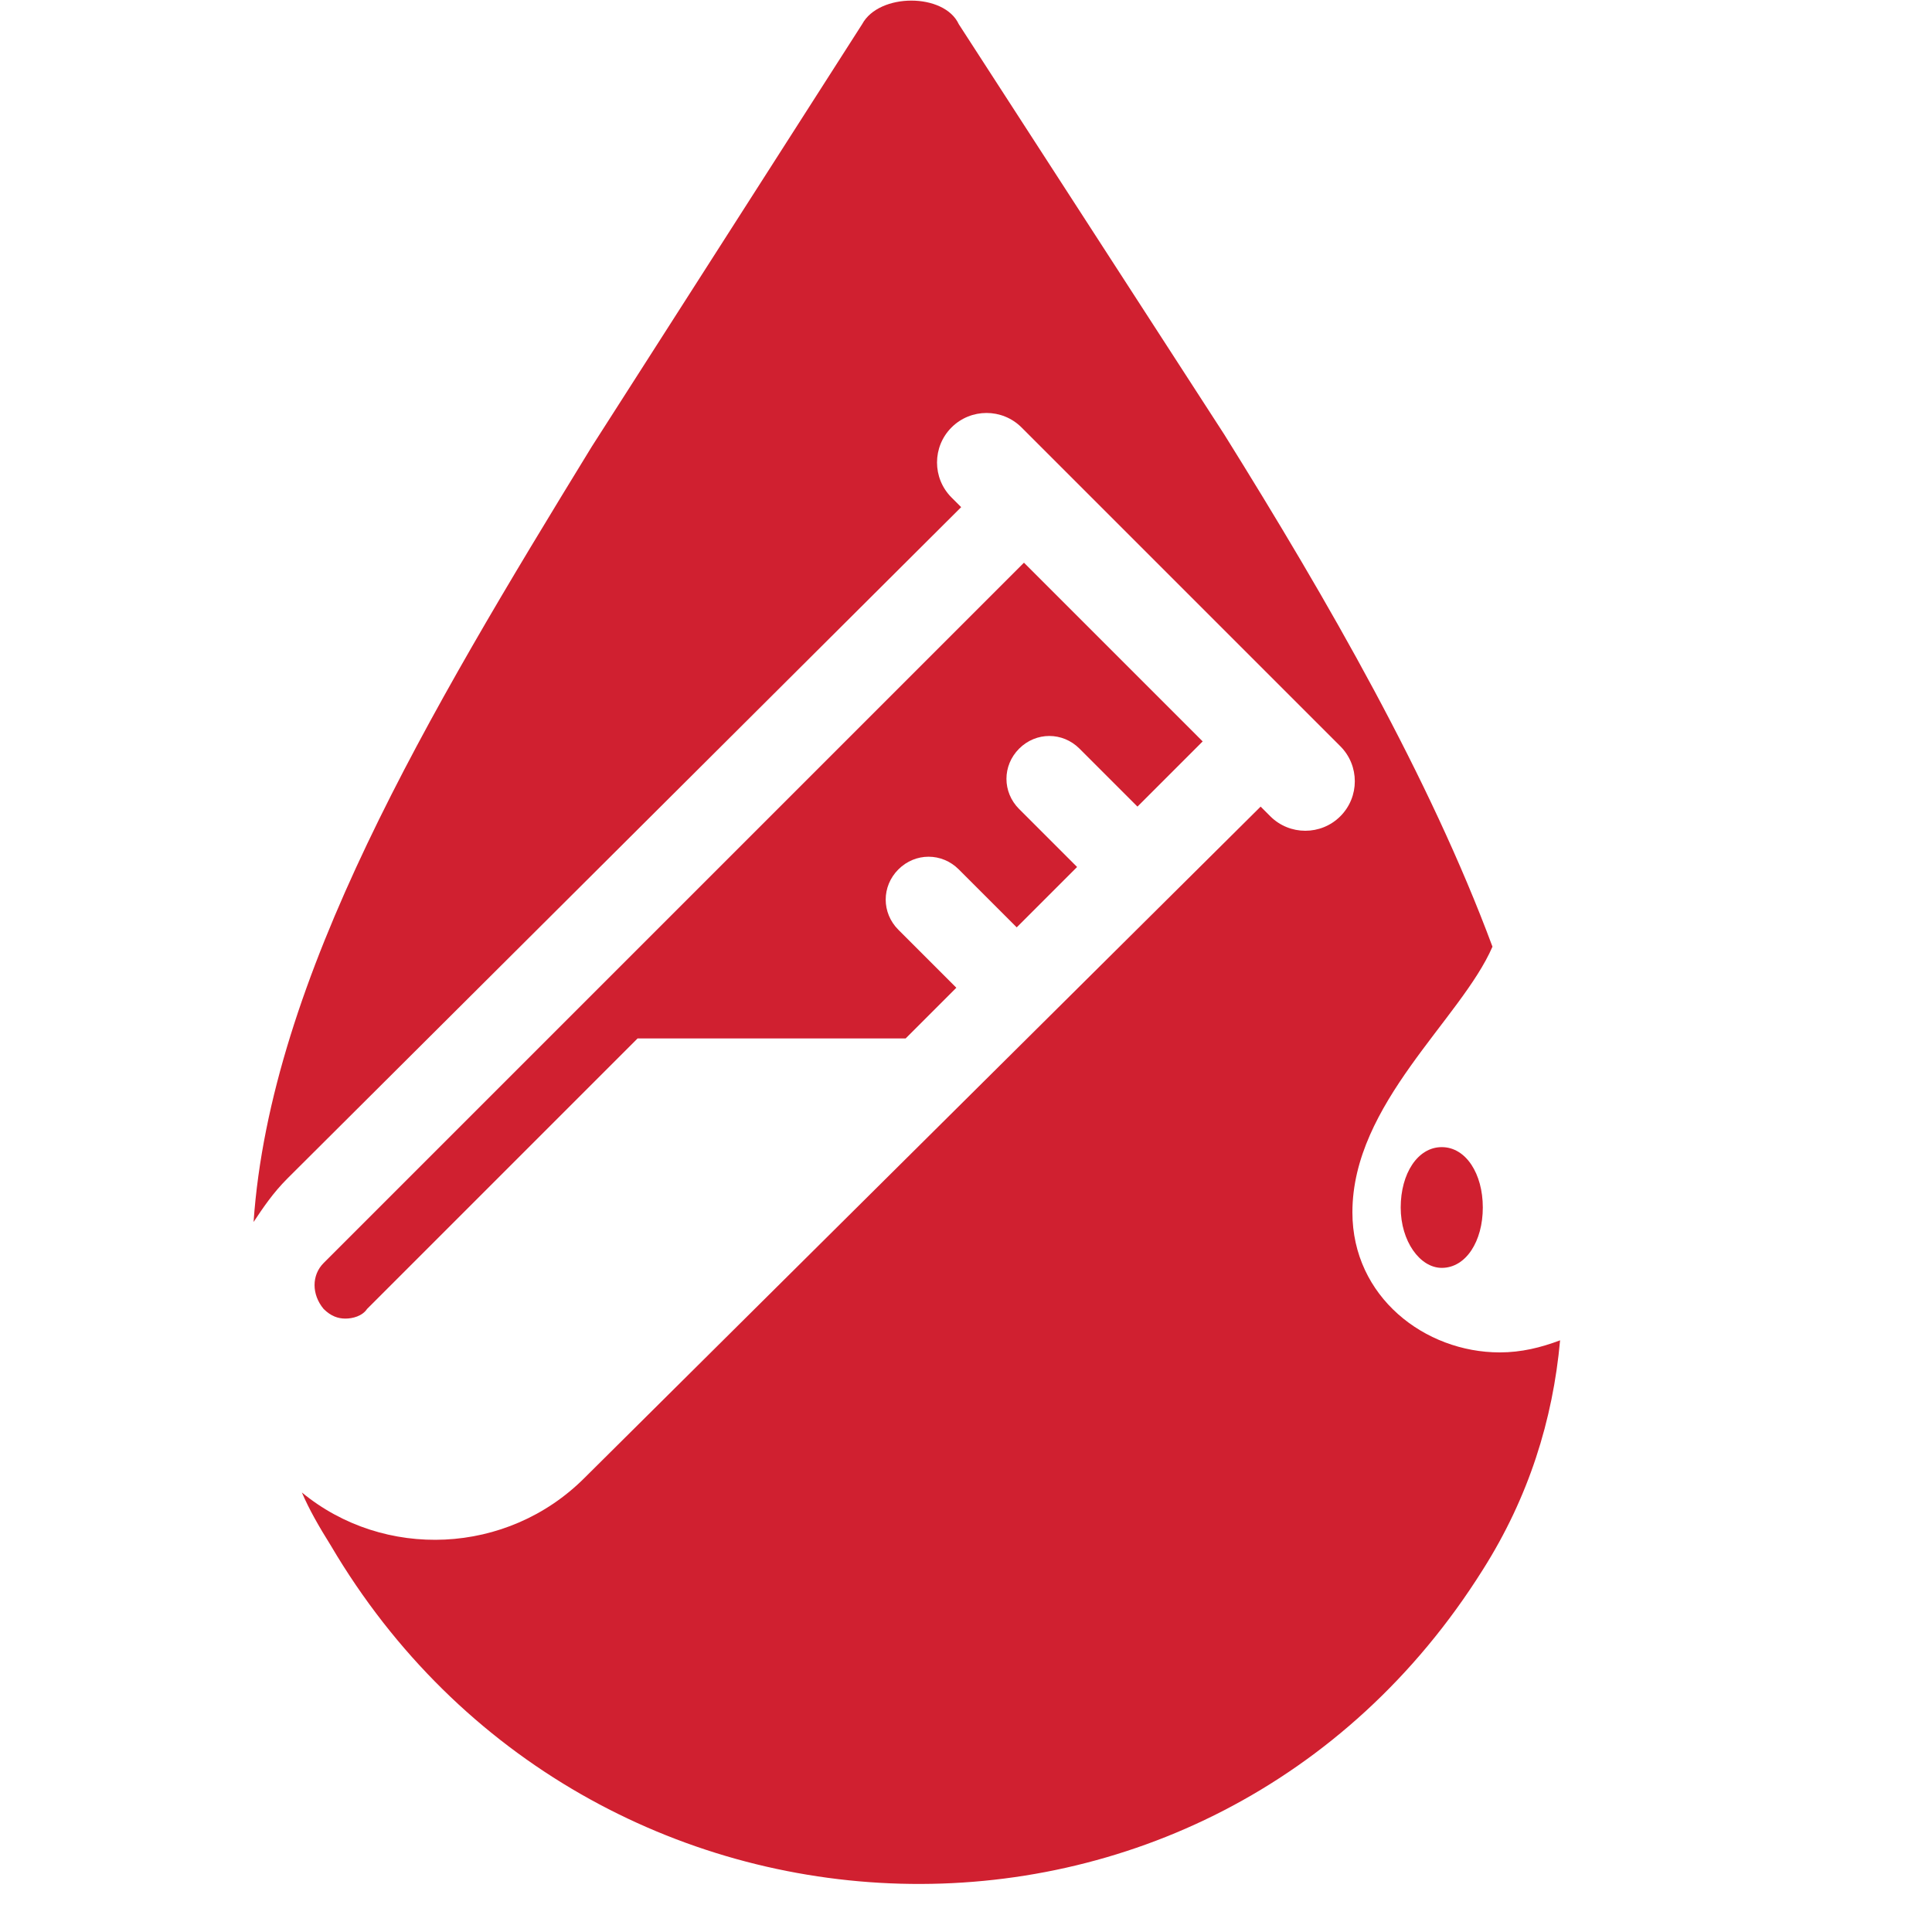
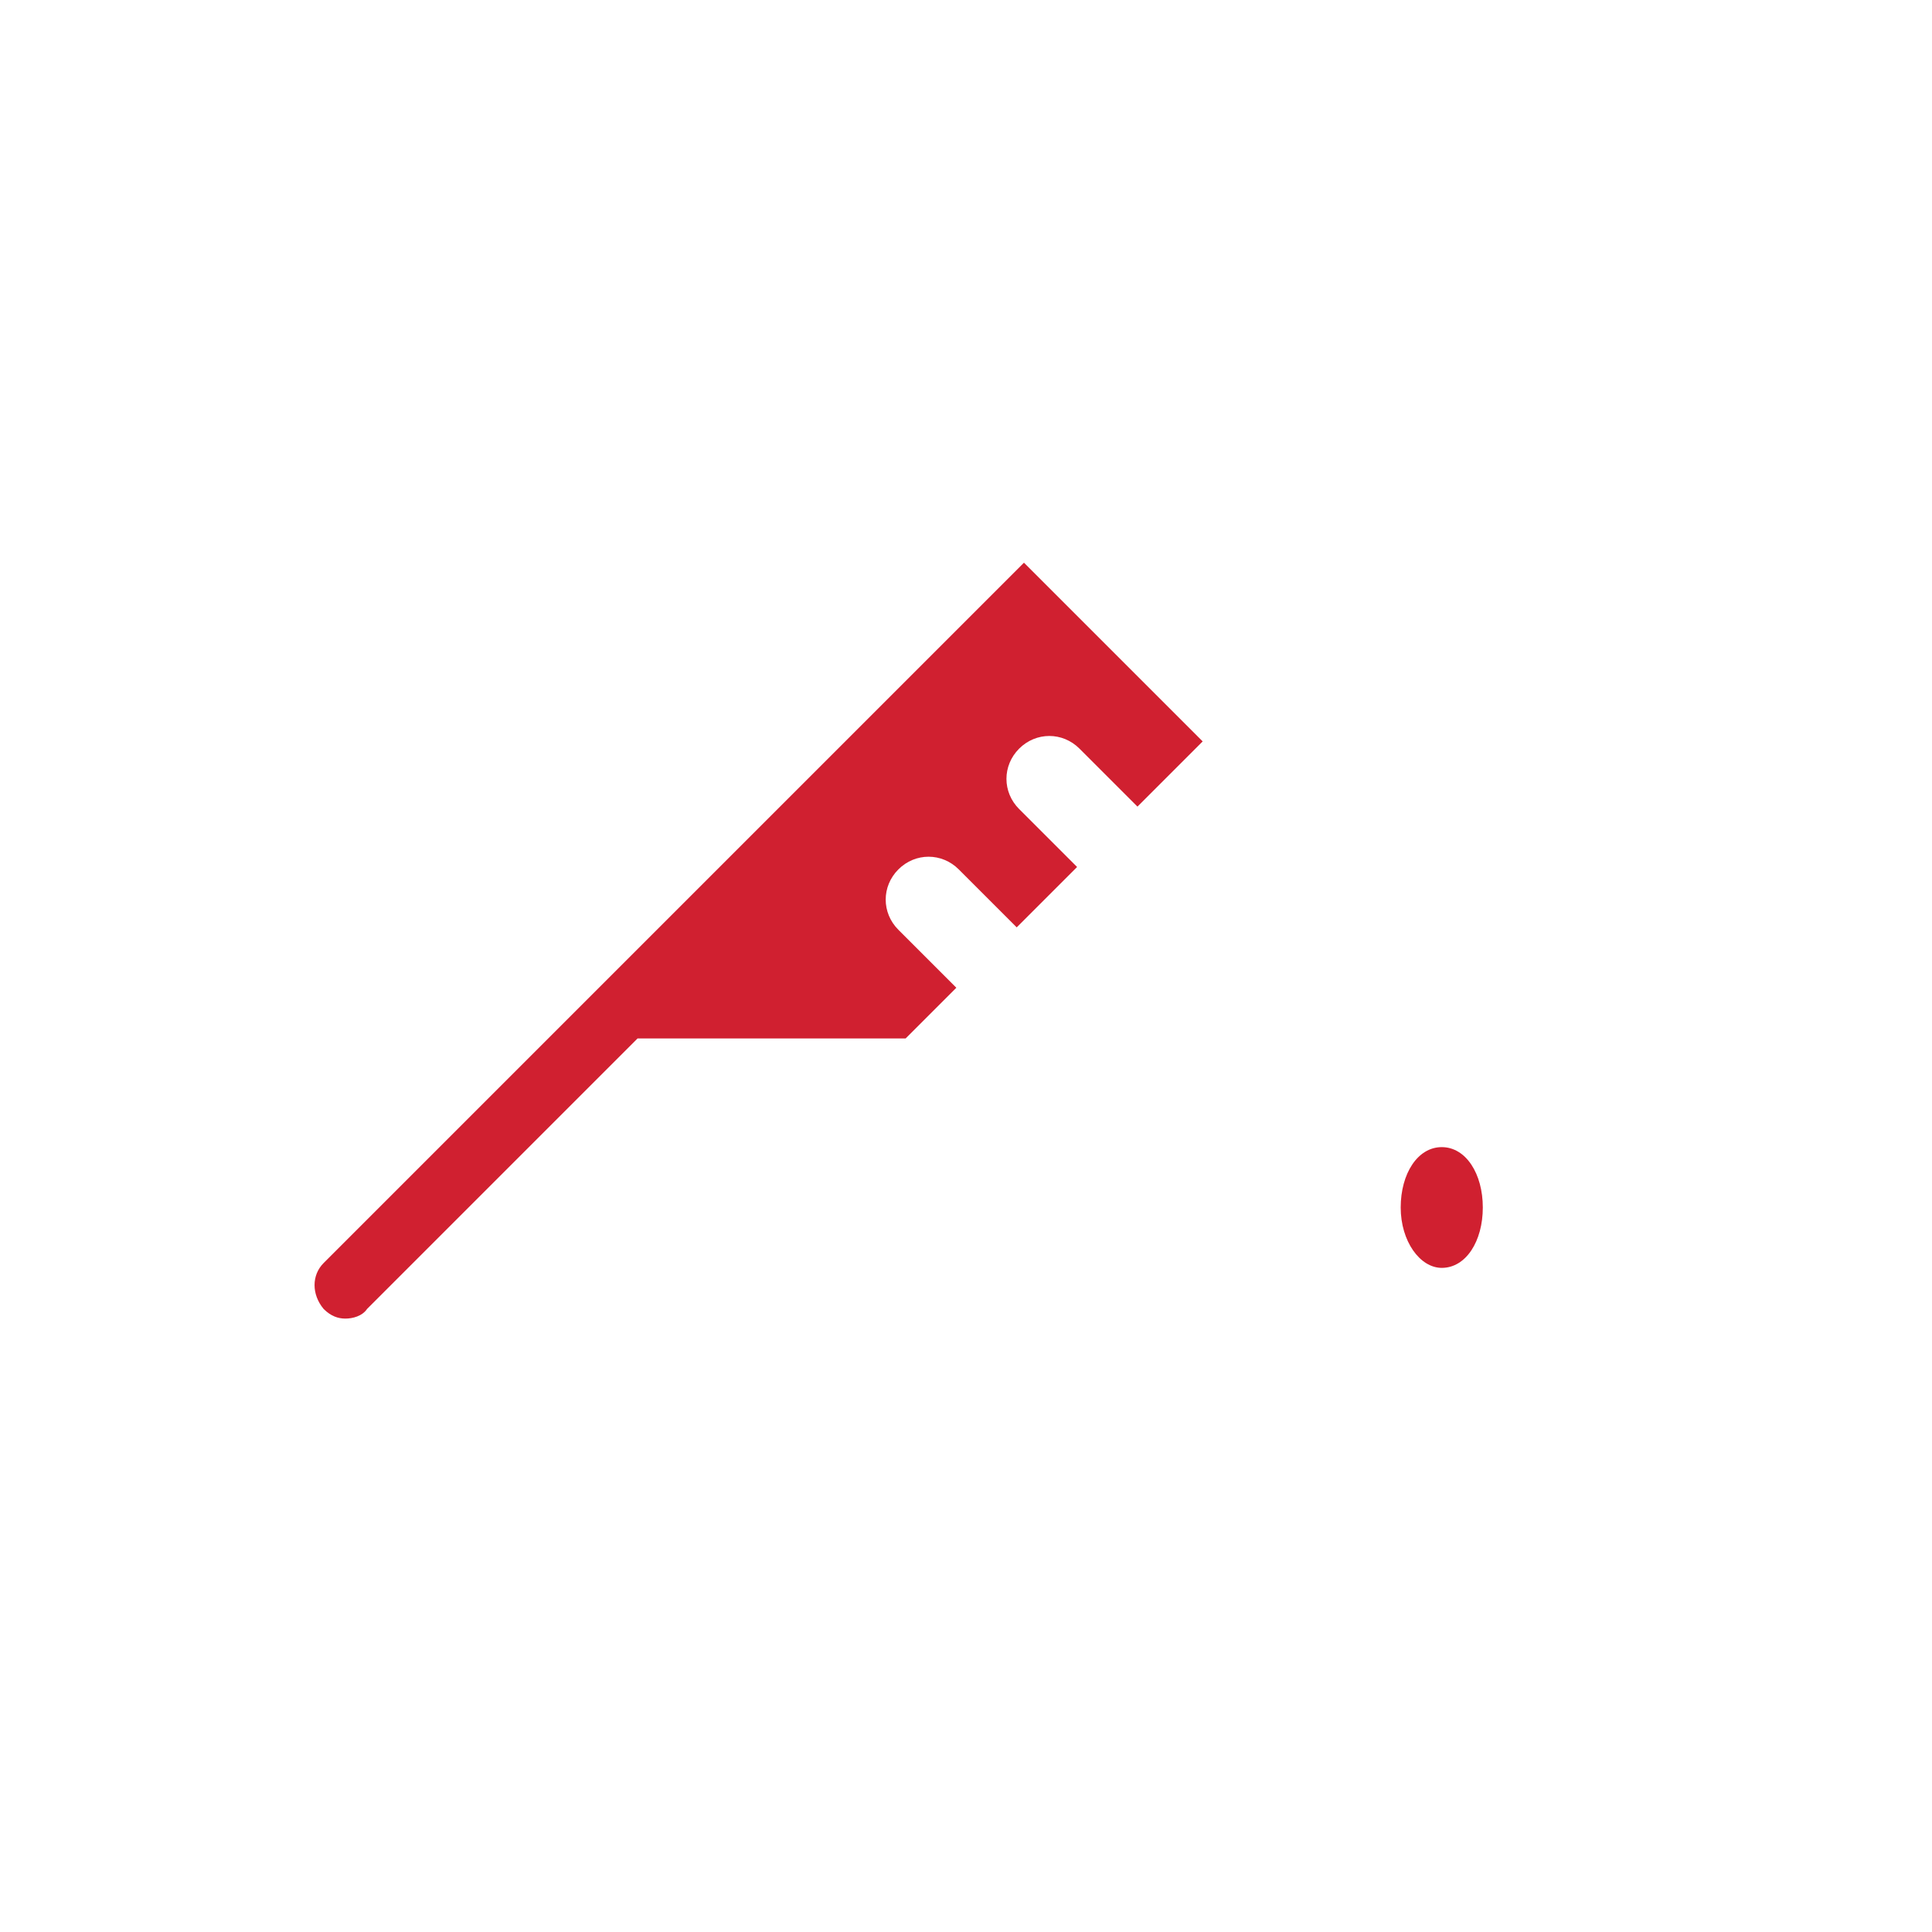
<svg xmlns="http://www.w3.org/2000/svg" version="1.1" x="0px" y="0px" viewBox="0 0 80 80" style="enable-background:new 0 0 80 80;" xml:space="preserve">
  <style type="text/css"> .st0{fill:none;} .st1{fill:#D02030;} .st2{fill:#FFFFFF;} </style>
  <g id="Guides_For_Artboard"> </g>
  <g id="Layer_1">
    <g>
-       <path class="st1" d="M56,50.2c0-4.5,4.5-8,5.8-11C59.2,32.2,55,24.9,50.7,18l-11-17c-0.6-1.3-3.3-1.3-4,0L24.5,18.5 c-6.8,11.1-13.3,22-14,32.1c0.4-0.6,0.8-1.2,1.4-1.8L39.8,21l-0.4-0.4c-0.8-0.8-0.8-2.1,0-2.9c0.8-0.8,2.1-0.8,2.9,0l13.2,13.2 c0.8,0.8,0.8,2.1,0,2.9c-0.8,0.8-2.1,0.8-2.9,0l-0.4-0.4L24.2,61.2c-3.2,3.2-8.3,3.4-11.7,0.6c0.3,0.7,0.7,1.4,1.2,2.2 c10.6,18,36.4,19,47.7,1c1.9-3,2.9-6.2,3.2-9.5c-0.8,0.3-1.6,0.5-2.5,0.5C59,56,56,53.7,56,50.2z" />
      <path class="st1" d="M59.7,47.5c-1,0-1.7,1.1-1.7,2.5c0,1.4,0.8,2.5,1.7,2.5c1,0,1.7-1.1,1.7-2.5S60.7,47.5,59.7,47.5z" />
      <path class="st1" d="M37.5,43l2.1-2.1l-2.4-2.4c-0.7-0.7-0.7-1.8,0-2.5c0.7-0.7,1.8-0.7,2.5,0l2.4,2.4l2.5-2.5l-2.4-2.4 c-0.7-0.7-0.7-1.8,0-2.5c0.7-0.7,1.8-0.7,2.5,0l2.4,2.4l2.7-2.7l-7.4-7.4l-2.5,2.5L26.6,39.1L22.7,43l-9.3,9.3 c-0.5,0.5-0.5,1.3,0,1.9c0.3,0.3,0.6,0.4,0.9,0.4s0.7-0.1,0.9-0.4L26.4,43H37.5z" />
    </g>
  </g>
</svg>